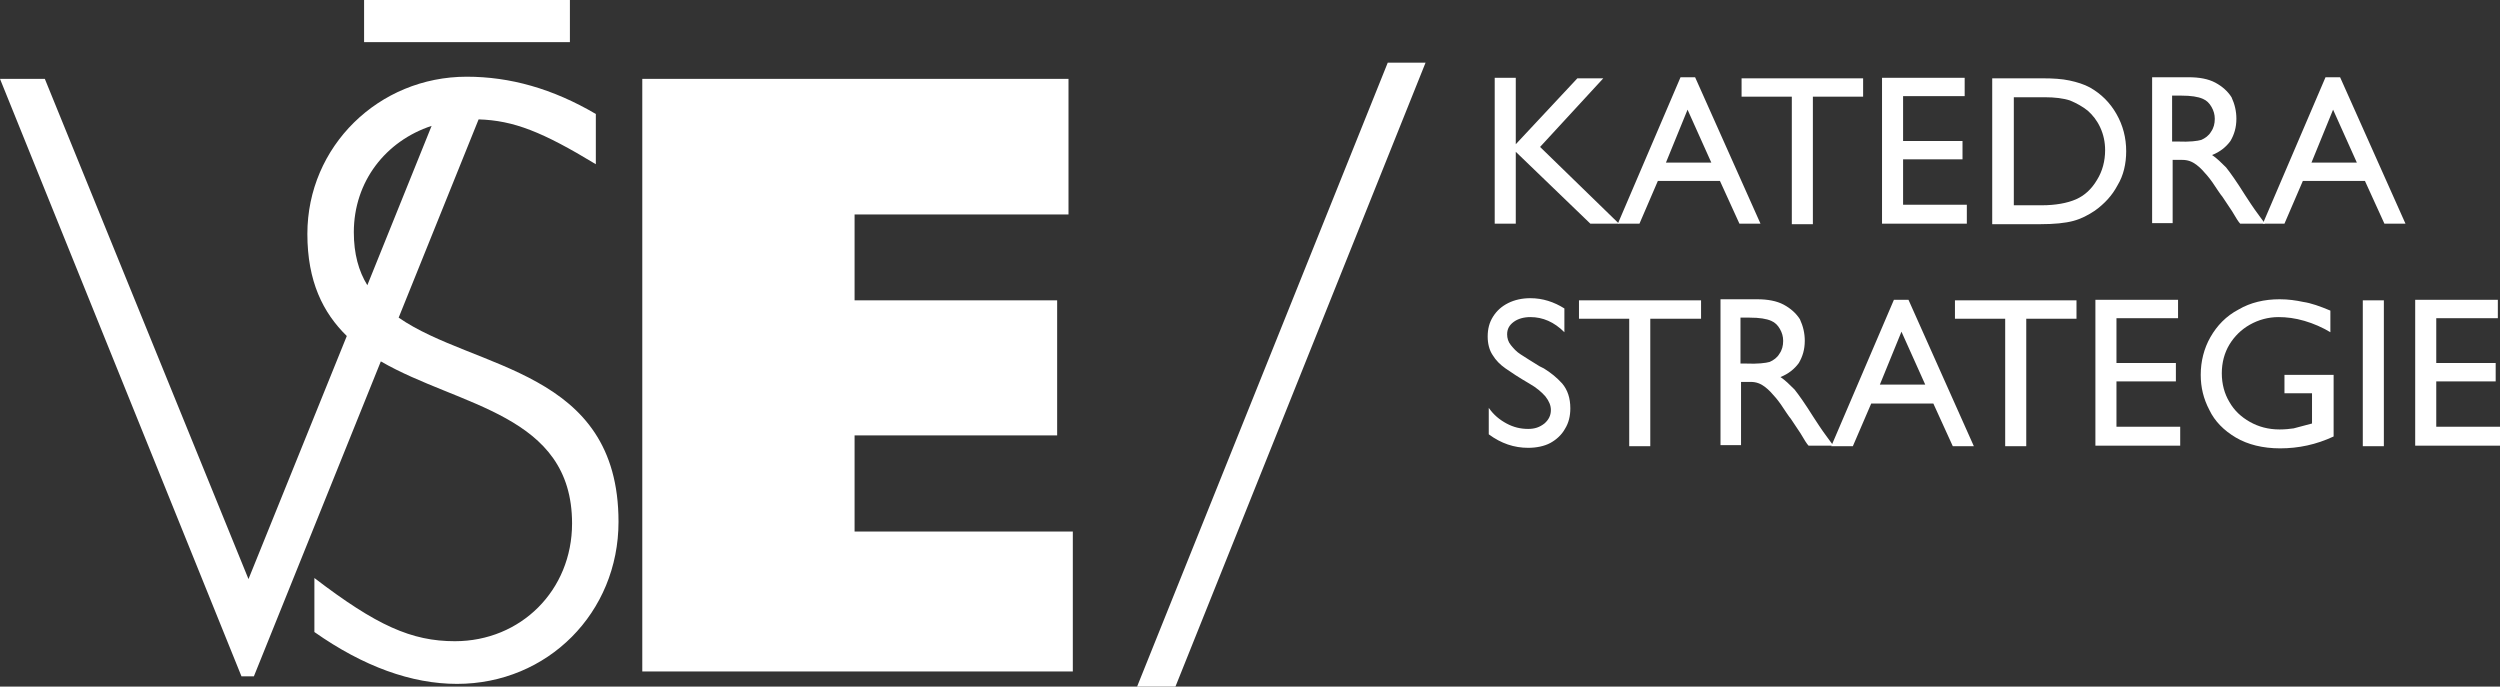
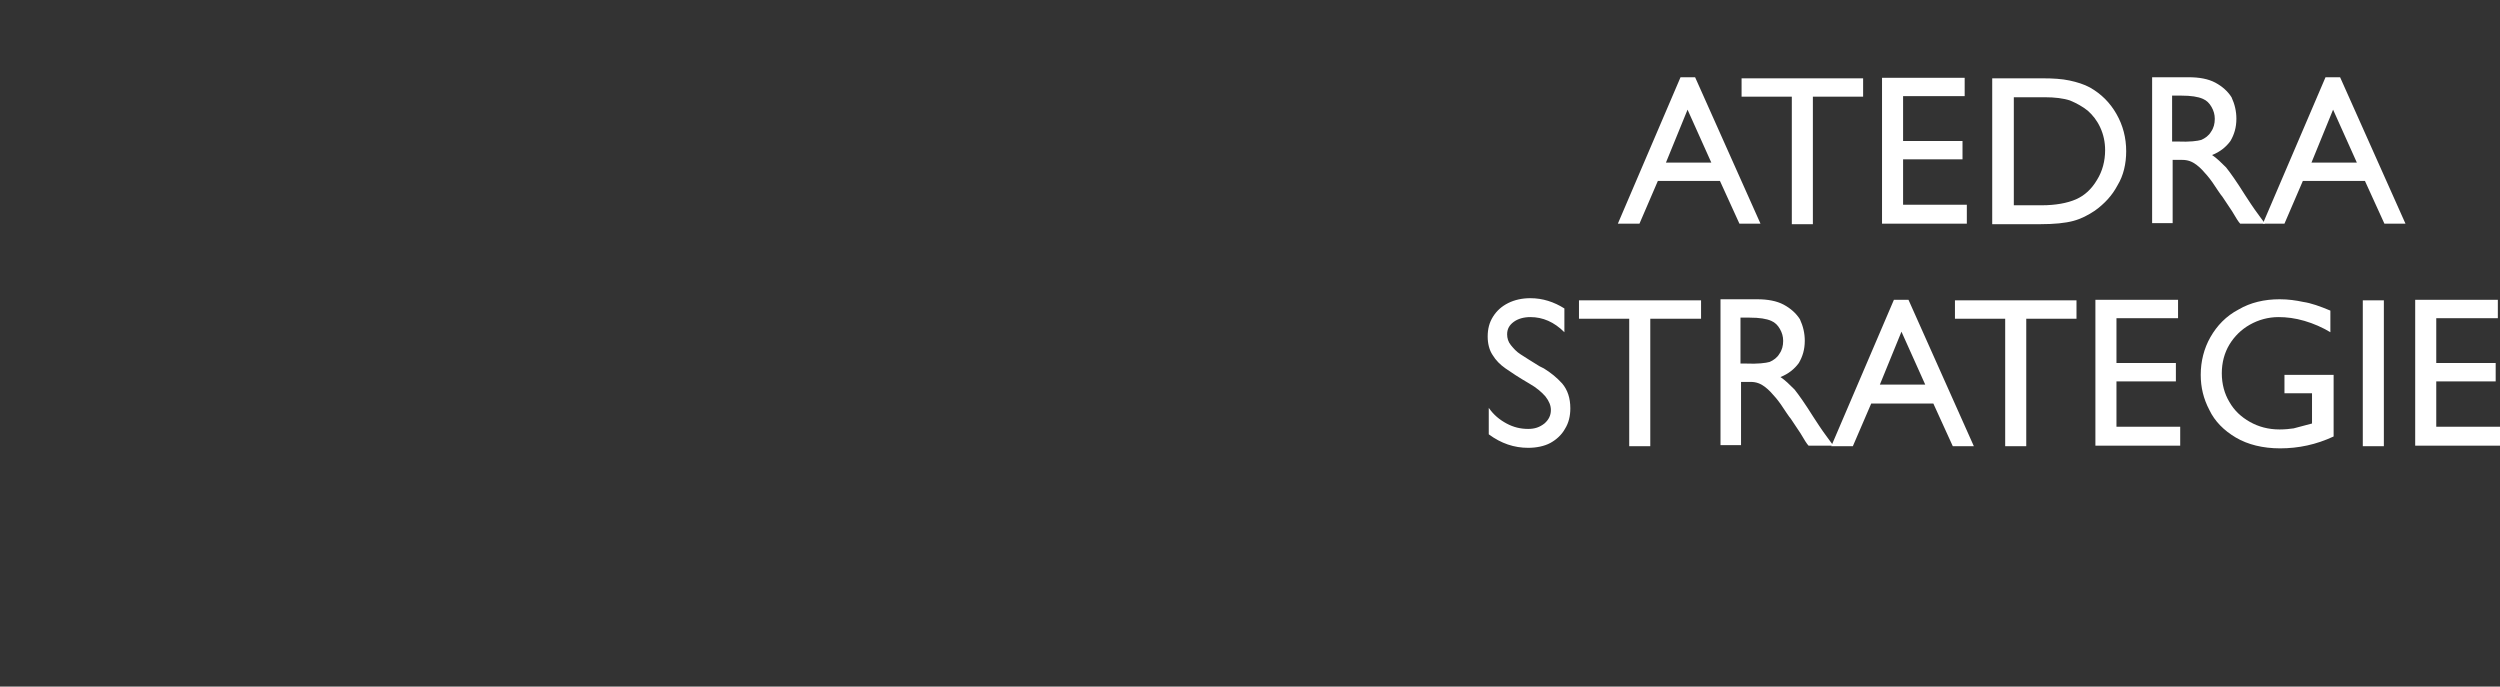
<svg xmlns="http://www.w3.org/2000/svg" version="1.1" id="Vrstva_1" x="0" y="0" style="enable-background:new 0 0 516.2 172.5" xml:space="preserve" viewBox="23.1 16.8 462.8 127.1">
  <rect x="23.1" y="16.8" width="462.8" height="127.1" fill="#333333" stroke="none" />
  <style> .st1{fill:#ffffff} </style>
  <switch>
    <g>
-       <path class="st1" d="M142 31.4h78.9v25.1h-39.6v15.9h37.5v25h-37.5v17.8h40.4v25.9H142z" />
-       <path class="st1" d="m96.9 75.6 14.8-36.7c6.5.2 11.8 2.3 21.7 8.3v-9.3c-8-4.7-15.9-6.9-23.9-6.9C93.2 31 80 43.9 80 60.1c0 8.8 2.9 14.6 7.3 18.9l-18.2 45-37.7-92.6h-8.3L67.8 142h2.3l23.5-58.3c14.5 8.4 35.4 9.7 35.4 30 0 12.4-9.5 21.8-21.7 21.8-8 0-14.5-2.9-26-11.7v10c9.1 6.4 18 9.6 26.4 9.6 16.8 0 29.9-13.2 29.9-30 0-28.3-26.7-28.1-40.7-37.8zm-8.3-15.8c0-9.4 5.9-16.9 14.4-19.7L91.1 69.6c-1.6-2.6-2.5-5.8-2.5-9.8zM90.5 16.8h38.1v7.8H90.5zM287 28.4l-46.3 115.5h-7.1L280 28.4h7zM315.1 31.3h4.8L308.2 44l14.6 14.2h-5.3l-13.8-13.3v13.3h-3.9v-27h3.9v12.3l11.4-12.2z" />
      <path class="st1" d="m345.1 58.2-3.6-7.9H330l-3.4 7.9h-4l11.6-27.1h2.7L349 58.2h-3.9zm-9.6-21.1-4 9.8h8.4l-4.4-9.8zM358.7 34.7v23.6h-3.9V34.7h-9.3v-3.4H368v3.4h-9.3zM375.4 34.7v8.2h11v3.4h-11v8.4h11.8v3.5h-15.7v-27h15.3v3.4h-11.4zM410 33c2.1 1.2 3.7 2.8 4.9 4.9 1.2 2.1 1.8 4.4 1.8 6.9 0 2.3-.5 4.5-1.6 6.3-1 1.9-2.4 3.4-4.2 4.7-1.2.8-2.5 1.5-4 1.9-1.5.4-3.5.6-6.1.6h-8.9v-27h9.4c1.8 0 3.5.1 4.9.4 1.4.3 2.7.7 3.8 1.3zm-2.6 20.7c1.6-.7 2.9-1.9 3.9-3.6 1-1.6 1.5-3.5 1.5-5.5 0-1.5-.3-2.9-.9-4.2-.6-1.3-1.4-2.3-2.3-3.1-1-.8-2.1-1.4-3.3-1.9-1.2-.4-2.8-.6-4.7-.6h-5.7v20h5.2c2.5 0 4.7-.4 6.3-1.1zM437.1 38.8c0 1.6-.4 2.9-1.1 4.1-.8 1.1-1.9 2-3.4 2.6.9.6 1.7 1.4 2.6 2.3.8 1 2 2.7 3.5 5.1.6.9 1.4 2.2 2.6 3.8l1.1 1.5h-4.6c-.3-.3-.8-1.1-1.5-2.3l-1.8-2.7c-.1-.1-.4-.5-.8-1.1-.7-1.1-1.4-2.1-2-2.8-.6-.7-1.2-1.4-2-2-.8-.6-1.6-.9-2.6-.9h-1.8v11.7h-3.8v-27h6.8c1.9 0 3.6.3 4.9 1 1.3.7 2.3 1.6 3 2.7.6 1.3.9 2.6.9 4zm-6.5 3.9c.7-.3 1.4-.8 1.8-1.5.5-.7.7-1.5.7-2.4 0-.8-.2-1.5-.6-2.2-.4-.7-.9-1.2-1.6-1.5-.9-.4-2.2-.6-4-.6h-1.7V43h1c2.3.1 3.7-.1 4.4-.3z" />
-       <path class="st1" d="m464.5 58.2-3.6-7.9h-11.5l-3.4 7.9h-4l11.6-27.1h2.7l12.1 27.1h-3.9zM455 37.1l-4 9.8h8.4l-4.4-9.8zM312.7 73.9v4.4c-1.9-1.9-4-2.8-6.3-2.8-1.2 0-2.3.3-3.1.9-.8.6-1.2 1.3-1.2 2.3 0 .7.2 1.4.7 2s1 1.2 1.8 1.7 2 1.3 3.5 2.2l.8.4c1.3.8 2.4 1.7 3.4 2.8 1 1.2 1.5 2.7 1.5 4.6 0 1.4-.3 2.7-1 3.8-.6 1.1-1.6 2-2.7 2.6s-2.6.9-4.1.9c-2.6 0-5-.8-7.3-2.5v-4.9c.9 1.3 2 2.2 3.3 2.9 1.3.7 2.6 1 4 1 1.2 0 2.1-.3 3-1 .8-.7 1.2-1.5 1.2-2.5 0-.8-.3-1.6-1-2.5-.7-.8-1.6-1.6-3-2.4-1.9-1.1-3.4-2.1-4.4-2.8-1-.7-1.8-1.5-2.4-2.5-.6-.9-.9-2.1-.9-3.4 0-1.4.3-2.6 1-3.7s1.6-1.9 2.8-2.5c1.2-.6 2.6-.9 4.1-.9 2.3 0 4.4.7 6.3 1.9zM328.6 75.8v23.6h-3.9V75.8h-9.3v-3.4H338v3.4h-9.4zM357.2 79.9c0 1.6-.4 2.9-1.1 4.1-.8 1.1-1.9 2-3.4 2.6.9.6 1.7 1.4 2.6 2.3.8 1 2 2.7 3.5 5.1.6.9 1.4 2.2 2.6 3.8l1.1 1.5h-4.6c-.3-.3-.8-1.1-1.5-2.3l-1.8-2.7c-.1-.1-.4-.5-.8-1.1-.7-1.1-1.4-2.1-2-2.8-.6-.7-1.2-1.4-2-2-.8-.6-1.6-.9-2.6-.9h-1.8v11.7h-3.8v-27h6.8c1.9 0 3.6.3 4.9 1 1.3.7 2.3 1.6 3 2.7.6 1.3.9 2.6.9 4zm-6.5 3.9c.7-.3 1.4-.8 1.8-1.5.5-.7.7-1.5.7-2.4 0-.8-.2-1.5-.6-2.2-.4-.7-.9-1.2-1.6-1.5-.9-.4-2.2-.6-4-.6h-1.7v8.5h1c2.2.1 3.7-.1 4.4-.3z" />
+       <path class="st1" d="m464.5 58.2-3.6-7.9h-11.5l-3.4 7.9h-4l11.6-27.1h2.7l12.1 27.1h-3.9zM455 37.1l-4 9.8h8.4l-4.4-9.8M312.7 73.9v4.4c-1.9-1.9-4-2.8-6.3-2.8-1.2 0-2.3.3-3.1.9-.8.6-1.2 1.3-1.2 2.3 0 .7.2 1.4.7 2s1 1.2 1.8 1.7 2 1.3 3.5 2.2l.8.4c1.3.8 2.4 1.7 3.4 2.8 1 1.2 1.5 2.7 1.5 4.6 0 1.4-.3 2.7-1 3.8-.6 1.1-1.6 2-2.7 2.6s-2.6.9-4.1.9c-2.6 0-5-.8-7.3-2.5v-4.9c.9 1.3 2 2.2 3.3 2.9 1.3.7 2.6 1 4 1 1.2 0 2.1-.3 3-1 .8-.7 1.2-1.5 1.2-2.5 0-.8-.3-1.6-1-2.5-.7-.8-1.6-1.6-3-2.4-1.9-1.1-3.4-2.1-4.4-2.8-1-.7-1.8-1.5-2.4-2.5-.6-.9-.9-2.1-.9-3.4 0-1.4.3-2.6 1-3.7s1.6-1.9 2.8-2.5c1.2-.6 2.6-.9 4.1-.9 2.3 0 4.4.7 6.3 1.9zM328.6 75.8v23.6h-3.9V75.8h-9.3v-3.4H338v3.4h-9.4zM357.2 79.9c0 1.6-.4 2.9-1.1 4.1-.8 1.1-1.9 2-3.4 2.6.9.6 1.7 1.4 2.6 2.3.8 1 2 2.7 3.5 5.1.6.9 1.4 2.2 2.6 3.8l1.1 1.5h-4.6c-.3-.3-.8-1.1-1.5-2.3l-1.8-2.7c-.1-.1-.4-.5-.8-1.1-.7-1.1-1.4-2.1-2-2.8-.6-.7-1.2-1.4-2-2-.8-.6-1.6-.9-2.6-.9h-1.8v11.7h-3.8v-27h6.8c1.9 0 3.6.3 4.9 1 1.3.7 2.3 1.6 3 2.7.6 1.3.9 2.6.9 4zm-6.5 3.9c.7-.3 1.4-.8 1.8-1.5.5-.7.7-1.5.7-2.4 0-.8-.2-1.5-.6-2.2-.4-.7-.9-1.2-1.6-1.5-.9-.4-2.2-.6-4-.6h-1.7v8.5h1c2.2.1 3.7-.1 4.4-.3z" />
      <path class="st1" d="m384.6 99.4-3.6-7.9h-11.5l-3.4 7.9h-4l11.6-27.1h2.7l12.1 27.1h-3.9zm-9.5-21.2-4 9.8h8.4l-4.4-9.8zM398.2 75.8v23.6h-3.9V75.8H385v-3.4h22.5v3.4h-9.3zM414.9 75.8V84h11v3.4h-11v8.4h11.8v3.5H411v-27h15.3v3.4h-11.4zM454.5 74.3v4c-1.5-.9-3.1-1.6-4.8-2.1-1.7-.5-3.3-.7-4.8-.7-1.9 0-3.7.5-5.3 1.4-1.6.9-2.9 2.2-3.8 3.7s-1.4 3.3-1.4 5.3.5 3.8 1.4 5.3c.9 1.6 2.2 2.8 3.8 3.7 1.6.9 3.4 1.4 5.5 1.4 1 0 1.9-.1 2.6-.2.8-.2 1.9-.5 3.4-.9v-5.6H446v-3.4h9.1v11.4c-3.2 1.5-6.5 2.2-9.9 2.2-3.2 0-6-.7-8.2-2-2.2-1.3-3.9-3-4.9-5.1-1.1-2.1-1.6-4.2-1.6-6.5 0-2.5.6-4.9 1.8-7 1.2-2.1 2.9-3.9 5.2-5.1 2.2-1.3 4.8-1.9 7.6-1.9 1.6 0 3 .2 4.4.5 1.4.2 3.1.8 5 1.6zM460.5 99.4v-27h3.9v27h-3.9zM474.1 75.8V84h11v3.4h-11v8.4h11.8v3.5h-15.7v-27h15.3v3.4h-11.4z" />
    </g>
  </switch>
</svg>